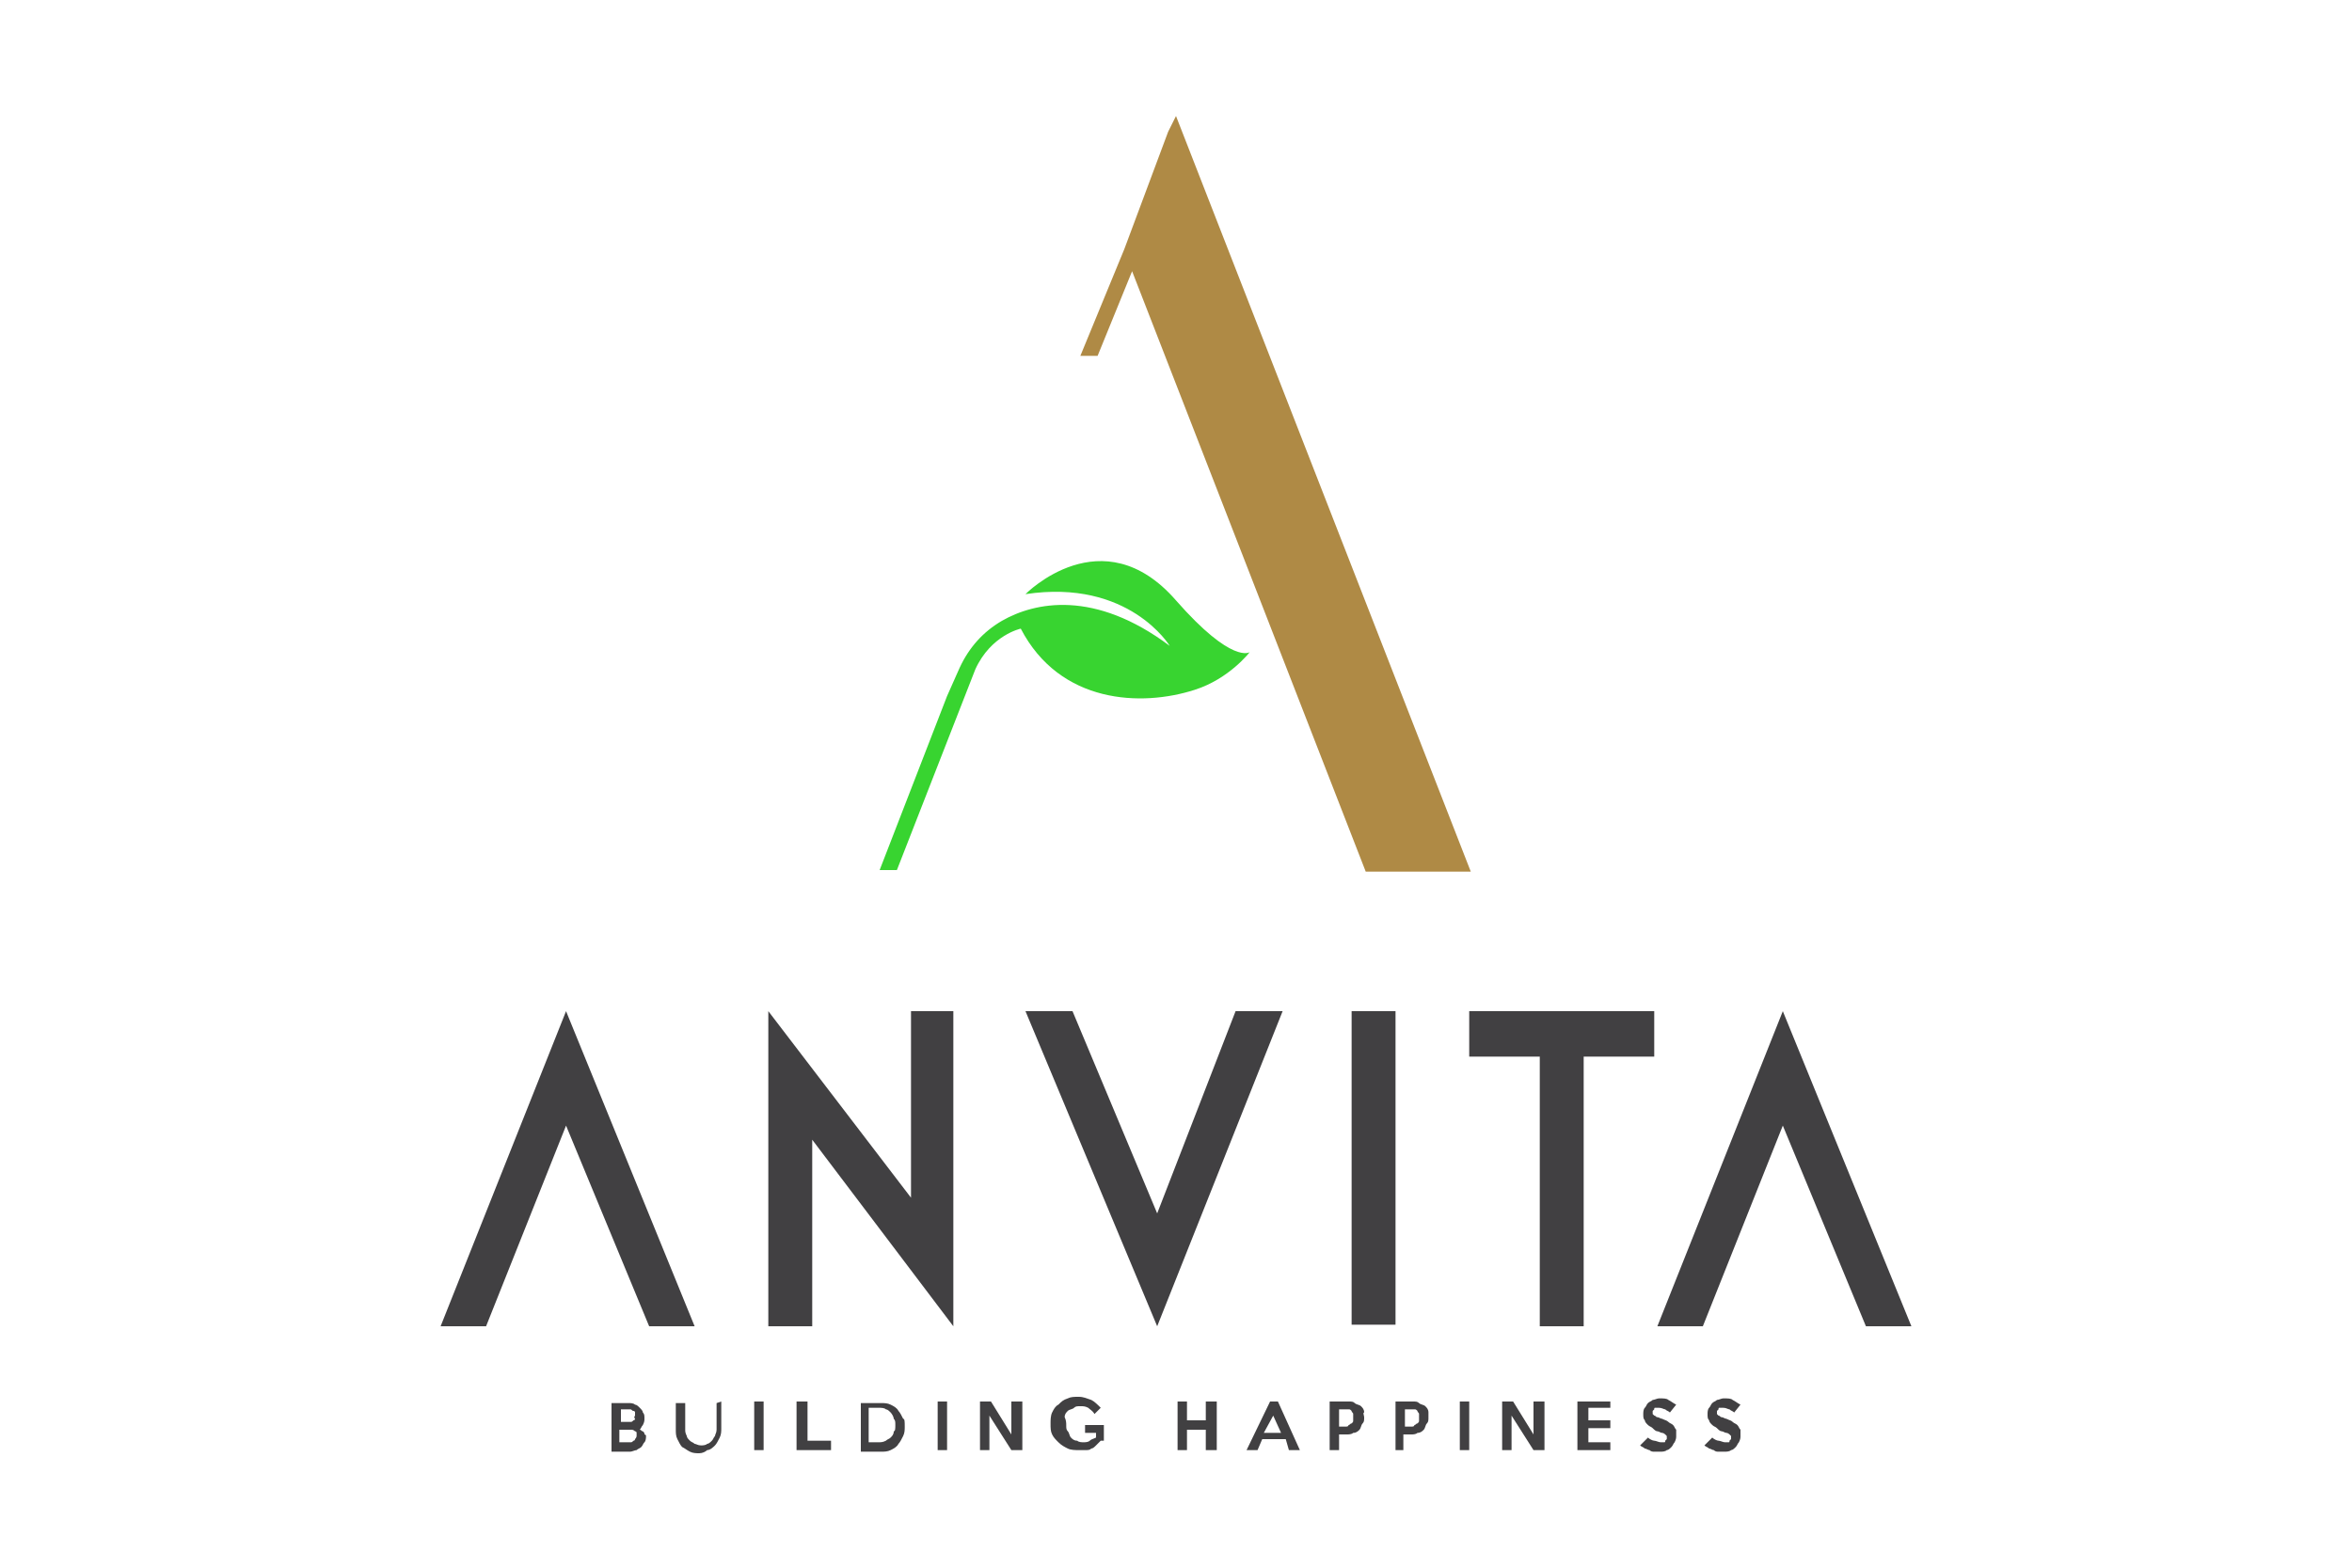
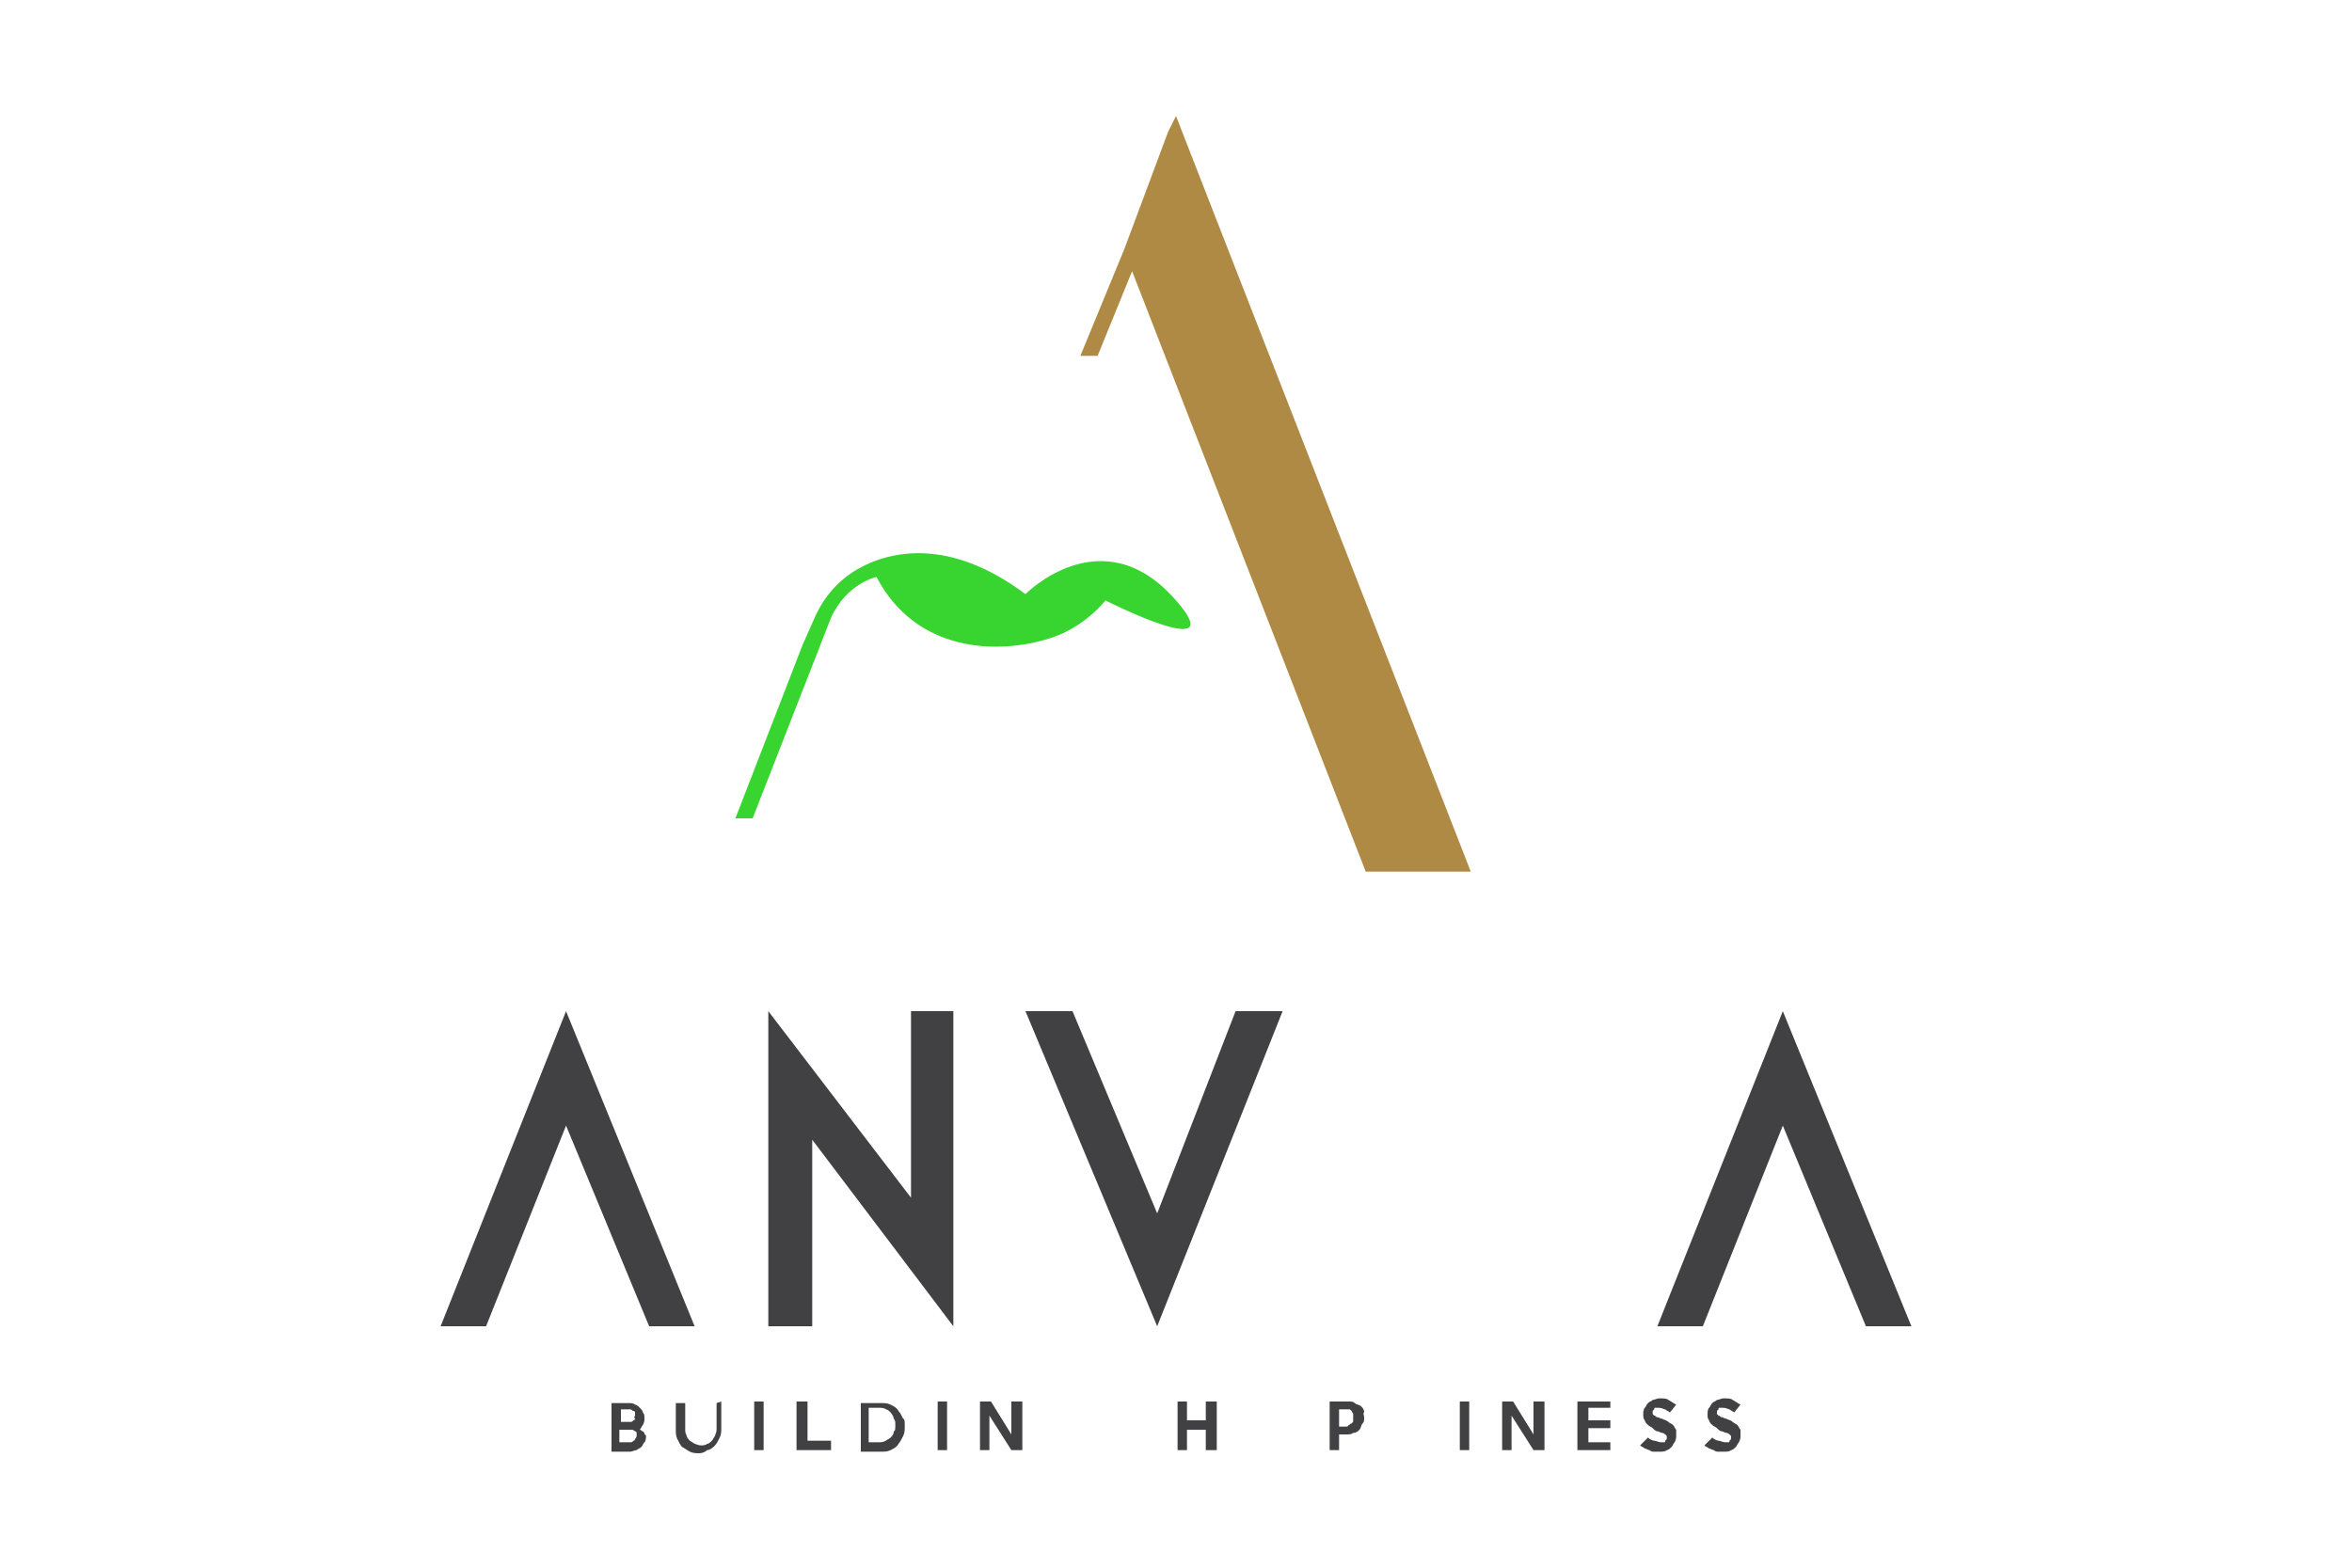
<svg xmlns="http://www.w3.org/2000/svg" version="1.1" id="Layer_1" x="0px" y="0px" viewBox="0 0 150 100" style="enable-background:new 0 0 150 100;" xml:space="preserve">
  <style type="text/css">
	.st0{fill:#414042;}
	.st1{fill:#AF8A45;}
	.st2{fill:#38D430;}
</style>
  <g>
    <path class="st0" d="M41.2,91.6c0,0.1,0,0.3-0.1,0.4c-0.1,0.1-0.1,0.2-0.2,0.3c-0.1,0.1-0.2,0.1-0.3,0.2c-0.1,0-0.3,0.1-0.4,0.1H39   v-3.1h1.1c0.1,0,0.3,0,0.4,0.1c0.1,0,0.2,0.1,0.3,0.2c0.1,0.1,0.2,0.2,0.2,0.3c0.1,0.1,0.1,0.2,0.1,0.4c0,0.1,0,0.2-0.1,0.4   c-0.1,0.1-0.1,0.2-0.2,0.3c0.1,0,0.1,0.1,0.2,0.1c0.1,0.1,0.1,0.1,0.1,0.2C41.1,91.5,41.2,91.5,41.2,91.6   C41.2,91.5,41.2,91.6,41.2,91.6 M40.5,90.3c0-0.1,0-0.1,0-0.2c0-0.1-0.1-0.1-0.1-0.1c-0.1,0-0.1-0.1-0.2-0.1c-0.1,0-0.1,0-0.2,0   h-0.4v0.8c0.1,0,0.1,0,0.2,0h0.2c0.1,0,0.1,0,0.2,0c0.1,0,0.1,0,0.2-0.1c0.1,0,0.1-0.1,0.1-0.1C40.4,90.4,40.5,90.3,40.5,90.3z    M40.6,91.6c0-0.1,0-0.1,0-0.2c0-0.1-0.1-0.1-0.1-0.1s-0.1-0.1-0.2-0.1s-0.1,0-0.2,0c-0.1,0-0.2,0-0.3,0s-0.2,0-0.3,0V92h0.5   c0.1,0,0.1,0,0.2,0c0.1,0,0.1,0,0.2-0.1c0.1,0,0.1-0.1,0.1-0.1C40.6,91.7,40.6,91.6,40.6,91.6z" />
    <path class="st0" d="M46,89.4v1.7c0,0.2,0,0.4-0.1,0.6c-0.1,0.2-0.2,0.4-0.3,0.5c-0.1,0.1-0.3,0.3-0.5,0.3   c-0.1,0.1-0.3,0.2-0.5,0.2s-0.4,0-0.6-0.1c-0.2-0.1-0.3-0.2-0.5-0.3c-0.1-0.1-0.2-0.3-0.3-0.5s-0.1-0.4-0.1-0.6v-1.7h0.6v1.7   c0,0.1,0,0.2,0.1,0.4c0,0.1,0.1,0.2,0.2,0.3c0.1,0.1,0.2,0.1,0.3,0.2c0.1,0,0.2,0.1,0.4,0.1c0.1,0,0.3,0,0.4-0.1   c0.1,0,0.2-0.1,0.3-0.2c0.1-0.1,0.1-0.2,0.2-0.3c0-0.1,0.1-0.2,0.1-0.4v-1.7L46,89.4L46,89.4L46,89.4z" />
    <rect x="48.1" y="89.4" class="st0" width="0.6" height="3.1" />
    <polygon class="st0" points="53,92.5 50.8,92.5 50.8,89.4 51.5,89.4 51.5,91.9 53,91.9  " />
    <path class="st0" d="M57.7,91c0,0.2,0,0.4-0.1,0.6c-0.1,0.2-0.2,0.4-0.3,0.5c-0.1,0.2-0.3,0.3-0.5,0.4c-0.2,0.1-0.4,0.1-0.6,0.1   h-1.3v-3.1h1.3c0.2,0,0.4,0,0.6,0.1c0.2,0.1,0.4,0.2,0.5,0.4c0.1,0.1,0.2,0.3,0.3,0.5C57.7,90.5,57.7,90.7,57.7,91 M57.1,90.9   c0-0.2,0-0.3-0.1-0.4c0-0.1-0.1-0.3-0.2-0.4c-0.1-0.1-0.2-0.2-0.3-0.2c-0.1-0.1-0.3-0.1-0.5-0.1h-0.6V92H56c0.2,0,0.3,0,0.5-0.1   c0.1-0.1,0.2-0.1,0.3-0.2c0.1-0.1,0.2-0.2,0.2-0.4C57.1,91.3,57.1,91.1,57.1,90.9z" />
    <rect x="59.8" y="89.4" class="st0" width="0.6" height="3.1" />
    <polygon class="st0" points="65.2,92.5 64.5,92.5 63.1,90.3 63.1,92.5 62.5,92.5 62.5,89.4 63.2,89.4 64.5,91.5 64.5,89.4    65.2,89.4  " />
-     <path class="st0" d="M70.2,91.9c-0.1,0.1-0.2,0.2-0.3,0.3c-0.1,0.1-0.2,0.2-0.3,0.2c-0.1,0.1-0.2,0.1-0.4,0.1c-0.1,0-0.3,0-0.4,0   c-0.2,0-0.5,0-0.7-0.1c-0.2-0.1-0.4-0.2-0.6-0.4c-0.2-0.2-0.3-0.3-0.4-0.5c-0.1-0.2-0.1-0.4-0.1-0.7c0-0.2,0-0.5,0.1-0.7   c0.1-0.2,0.2-0.4,0.4-0.5c0.2-0.2,0.3-0.3,0.6-0.4c0.2-0.1,0.4-0.1,0.7-0.1s0.5,0.1,0.8,0.2c0.2,0.1,0.4,0.3,0.6,0.5l-0.4,0.4   c-0.1-0.2-0.3-0.3-0.4-0.4c-0.2-0.1-0.3-0.1-0.5-0.1s-0.3,0-0.4,0.1s-0.3,0.1-0.4,0.2c-0.1,0.1-0.2,0.2-0.2,0.4   C68,90.6,68,90.8,68,90.9c0,0.2,0,0.3,0.1,0.4c0.1,0.1,0.1,0.3,0.2,0.4c0.1,0.1,0.2,0.2,0.4,0.2c0.1,0.1,0.3,0.1,0.4,0.1   s0.3,0,0.4-0.1c0.1-0.1,0.2-0.1,0.4-0.2v-0.3h-0.7v-0.5h1.2v1L70.2,91.9L70.2,91.9z" />
    <polygon class="st0" points="77.6,92.5 76.9,92.5 76.9,91.2 75.7,91.2 75.7,92.5 75.1,92.5 75.1,89.4 75.7,89.4 75.7,90.6    76.9,90.6 76.9,89.4 77.6,89.4  " />
-     <path class="st0" d="M82.9,92.5h-0.7L82,91.8h-1.5l-0.3,0.7h-0.7l1.5-3.1h0.5L82.9,92.5z M81.7,91.4l-0.5-1.1l-0.6,1.1H81.7z" />
    <path class="st0" d="M87,90.4c0,0.2,0,0.3-0.1,0.4c-0.1,0.1-0.1,0.3-0.2,0.4s-0.2,0.2-0.4,0.2c-0.1,0.1-0.3,0.1-0.4,0.1h-0.5v1   h-0.6v-3.1H86c0.2,0,0.3,0,0.4,0.1c0.1,0.1,0.3,0.1,0.4,0.2c0.1,0.1,0.2,0.2,0.2,0.4C86.9,90.1,87,90.3,87,90.4 M86.3,90.4   c0-0.1,0-0.2,0-0.2c0-0.1-0.1-0.1-0.1-0.2c-0.1-0.1-0.1-0.1-0.2-0.1c-0.1,0-0.2,0-0.2,0h-0.4v1.1h0.4c0.1,0,0.2,0,0.2-0.1   c0.1,0,0.1-0.1,0.2-0.1c0.1-0.1,0.1-0.1,0.1-0.2C86.3,90.6,86.3,90.5,86.3,90.4z" />
-     <path class="st0" d="M91.1,90.4c0,0.2,0,0.3-0.1,0.4c-0.1,0.1-0.1,0.3-0.2,0.4c-0.1,0.1-0.2,0.2-0.4,0.2c-0.1,0.1-0.3,0.1-0.4,0.1   h-0.5v1H89v-3.1h1.1c0.2,0,0.3,0,0.4,0.1c0.1,0.1,0.3,0.1,0.4,0.2c0.1,0.1,0.2,0.2,0.2,0.4C91.1,90.1,91.1,90.3,91.1,90.4    M90.5,90.4c0-0.1,0-0.2,0-0.2c0-0.1-0.1-0.1-0.1-0.2c-0.1-0.1-0.1-0.1-0.2-0.1s-0.2,0-0.2,0h-0.4v1.1H90c0.1,0,0.2,0,0.2-0.1   c0.1,0,0.1-0.1,0.2-0.1c0.1-0.1,0.1-0.1,0.1-0.2C90.5,90.6,90.5,90.5,90.5,90.4z" />
    <rect x="93.1" y="89.4" class="st0" width="0.6" height="3.1" />
    <polygon class="st0" points="98.5,92.5 97.8,92.5 96.4,90.3 96.4,92.5 95.8,92.5 95.8,89.4 96.5,89.4 97.8,91.5 97.8,89.4    98.5,89.4  " />
    <polygon class="st0" points="102.7,92.5 100.6,92.5 100.6,89.4 102.7,89.4 102.7,89.8 101.3,89.8 101.3,90.6 102.7,90.6    102.7,91.1 101.3,91.1 101.3,92 102.7,92  " />
    <path class="st0" d="M106.9,91.6c0,0.1,0,0.2-0.1,0.4c-0.1,0.1-0.1,0.2-0.2,0.3c-0.1,0.1-0.2,0.2-0.3,0.2c-0.1,0.1-0.3,0.1-0.4,0.1   c-0.1,0-0.3,0-0.4,0c-0.1,0-0.2,0-0.3-0.1c-0.1,0-0.2-0.1-0.3-0.1c-0.1-0.1-0.2-0.1-0.3-0.2l0.5-0.5c0.1,0.1,0.3,0.2,0.4,0.2   c0.1,0,0.3,0.1,0.4,0.1s0.1,0,0.2,0c0.1,0,0.1,0,0.1-0.1l0.1-0.1v-0.1c0-0.1,0-0.1,0-0.1l-0.1-0.1c0,0-0.1-0.1-0.2-0.1   c-0.1,0-0.2-0.1-0.3-0.1s-0.2-0.1-0.3-0.2c-0.1-0.1-0.2-0.1-0.3-0.2s-0.2-0.2-0.2-0.3c-0.1-0.1-0.1-0.2-0.1-0.4   c0-0.1,0-0.3,0.1-0.4c0.1-0.1,0.1-0.2,0.2-0.3c0.1-0.1,0.2-0.1,0.3-0.2c0.1,0,0.3-0.1,0.4-0.1c0.3,0,0.5,0,0.6,0.1   c0.2,0.1,0.3,0.2,0.5,0.3l-0.4,0.5c-0.1-0.1-0.2-0.1-0.3-0.2c-0.1,0-0.2-0.1-0.4-0.1c-0.1,0-0.1,0-0.2,0c-0.1,0-0.1,0-0.1,0.1   l-0.1,0.1v0.1c0,0.1,0,0.1,0,0.1l0.1,0.1c0.1,0,0.1,0.1,0.2,0.1c0.1,0,0.2,0.1,0.3,0.1c0.2,0.1,0.3,0.1,0.4,0.2   c0.1,0.1,0.2,0.1,0.3,0.2c0.1,0.1,0.1,0.2,0.2,0.3C106.9,91.5,106.9,91.6,106.9,91.6" />
    <path class="st0" d="M111,91.6c0,0.1,0,0.2-0.1,0.4c-0.1,0.1-0.1,0.2-0.2,0.3c-0.1,0.1-0.2,0.2-0.3,0.2c-0.1,0.1-0.3,0.1-0.4,0.1   c-0.1,0-0.3,0-0.4,0c-0.1,0-0.2,0-0.3-0.1c-0.1,0-0.2-0.1-0.3-0.1c-0.1-0.1-0.2-0.1-0.3-0.2l0.5-0.5c0.1,0.1,0.3,0.2,0.4,0.2   c0.1,0,0.3,0.1,0.4,0.1s0.1,0,0.2,0c0.1,0,0.1,0,0.1-0.1l0.1-0.1v-0.1c0-0.1,0-0.1,0-0.1l-0.1-0.1c0,0-0.1-0.1-0.2-0.1   c-0.1,0-0.2-0.1-0.3-0.1c-0.1,0-0.2-0.1-0.3-0.2c-0.1-0.1-0.2-0.1-0.3-0.2c-0.1-0.1-0.2-0.2-0.2-0.3c-0.1-0.1-0.1-0.2-0.1-0.4   c0-0.1,0-0.3,0.1-0.4c0.1-0.1,0.1-0.2,0.2-0.3c0.1-0.1,0.2-0.1,0.3-0.2c0.1,0,0.3-0.1,0.4-0.1c0.3,0,0.5,0,0.6,0.1   c0.2,0.1,0.3,0.2,0.5,0.3l-0.4,0.5c-0.1-0.1-0.2-0.1-0.3-0.2c-0.1,0-0.2-0.1-0.4-0.1c-0.1,0-0.1,0-0.2,0s-0.1,0-0.1,0.1l-0.1,0.1   v0.1c0,0.1,0,0.1,0,0.1l0.1,0.1c0.1,0,0.1,0.1,0.2,0.1c0.1,0,0.2,0.1,0.3,0.1c0.2,0.1,0.3,0.1,0.4,0.2c0.1,0.1,0.2,0.1,0.3,0.2   c0.1,0.1,0.1,0.2,0.2,0.3C111,91.5,111,91.6,111,91.6" />
    <polygon class="st1" points="75,7.4 74.5,8.4 71.7,15.9 68.9,22.7 70,22.7 72.2,17.3 87.1,55.6 93.8,55.6  " />
-     <path class="st2" d="M75,38.3c-4.7-5.4-9.6-0.4-9.6-0.4c6.6-1,9.2,3.3,9.2,3.3c-4.8-3.6-8.6-2.8-10.7-1.6c-1.2,0.7-2.1,1.7-2.7,3   l-0.8,1.8l-4.3,11.1h1.1l5-12.8c1-2.2,2.9-2.6,2.9-2.6c2.5,4.8,7.7,5,11.1,3.9c2.2-0.7,3.5-2.4,3.5-2.4S78.6,42.4,75,38.3" />
+     <path class="st2" d="M75,38.3c-4.7-5.4-9.6-0.4-9.6-0.4c-4.8-3.6-8.6-2.8-10.7-1.6c-1.2,0.7-2.1,1.7-2.7,3   l-0.8,1.8l-4.3,11.1h1.1l5-12.8c1-2.2,2.9-2.6,2.9-2.6c2.5,4.8,7.7,5,11.1,3.9c2.2-0.7,3.5-2.4,3.5-2.4S78.6,42.4,75,38.3" />
    <polygon class="st0" points="28.1,84.6 31,84.6 36.1,71.8 41.4,84.6 44.3,84.6 36.1,64.5  " />
    <polygon class="st0" points="81.8,64.5 78.8,64.5 73.8,77.4 68.4,64.5 65.4,64.5 73.8,84.6  " />
    <polygon class="st0" points="105.7,84.6 108.6,84.6 113.7,71.8 119,84.6 121.9,84.6 113.7,64.5  " />
-     <rect x="86.2" y="64.5" class="st0" width="2.8" height="20" />
-     <polygon class="st0" points="101,67.4 105.5,67.4 105.5,64.5 93.7,64.5 93.7,67.4 98.2,67.4 98.2,84.6 101,84.6  " />
    <polygon class="st0" points="58.1,64.5 58.1,76.4 49,64.5 49,84.6 51.8,84.6 51.8,72.7 60.8,84.6 60.8,64.5  " />
  </g>
</svg>